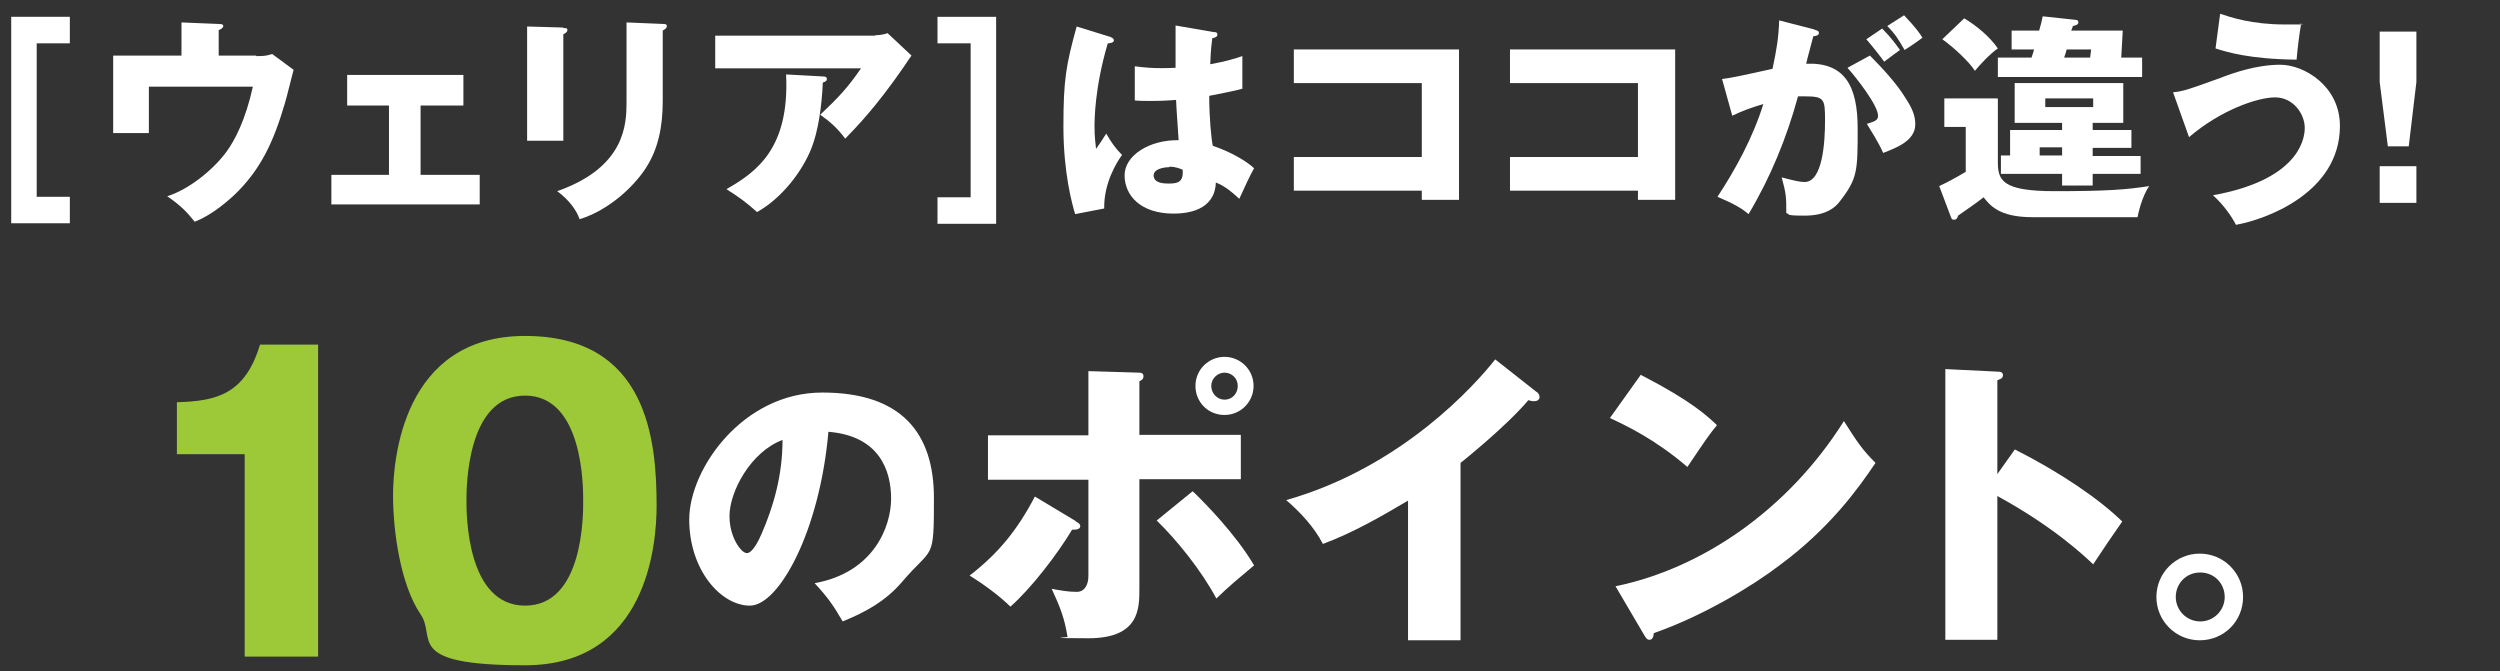
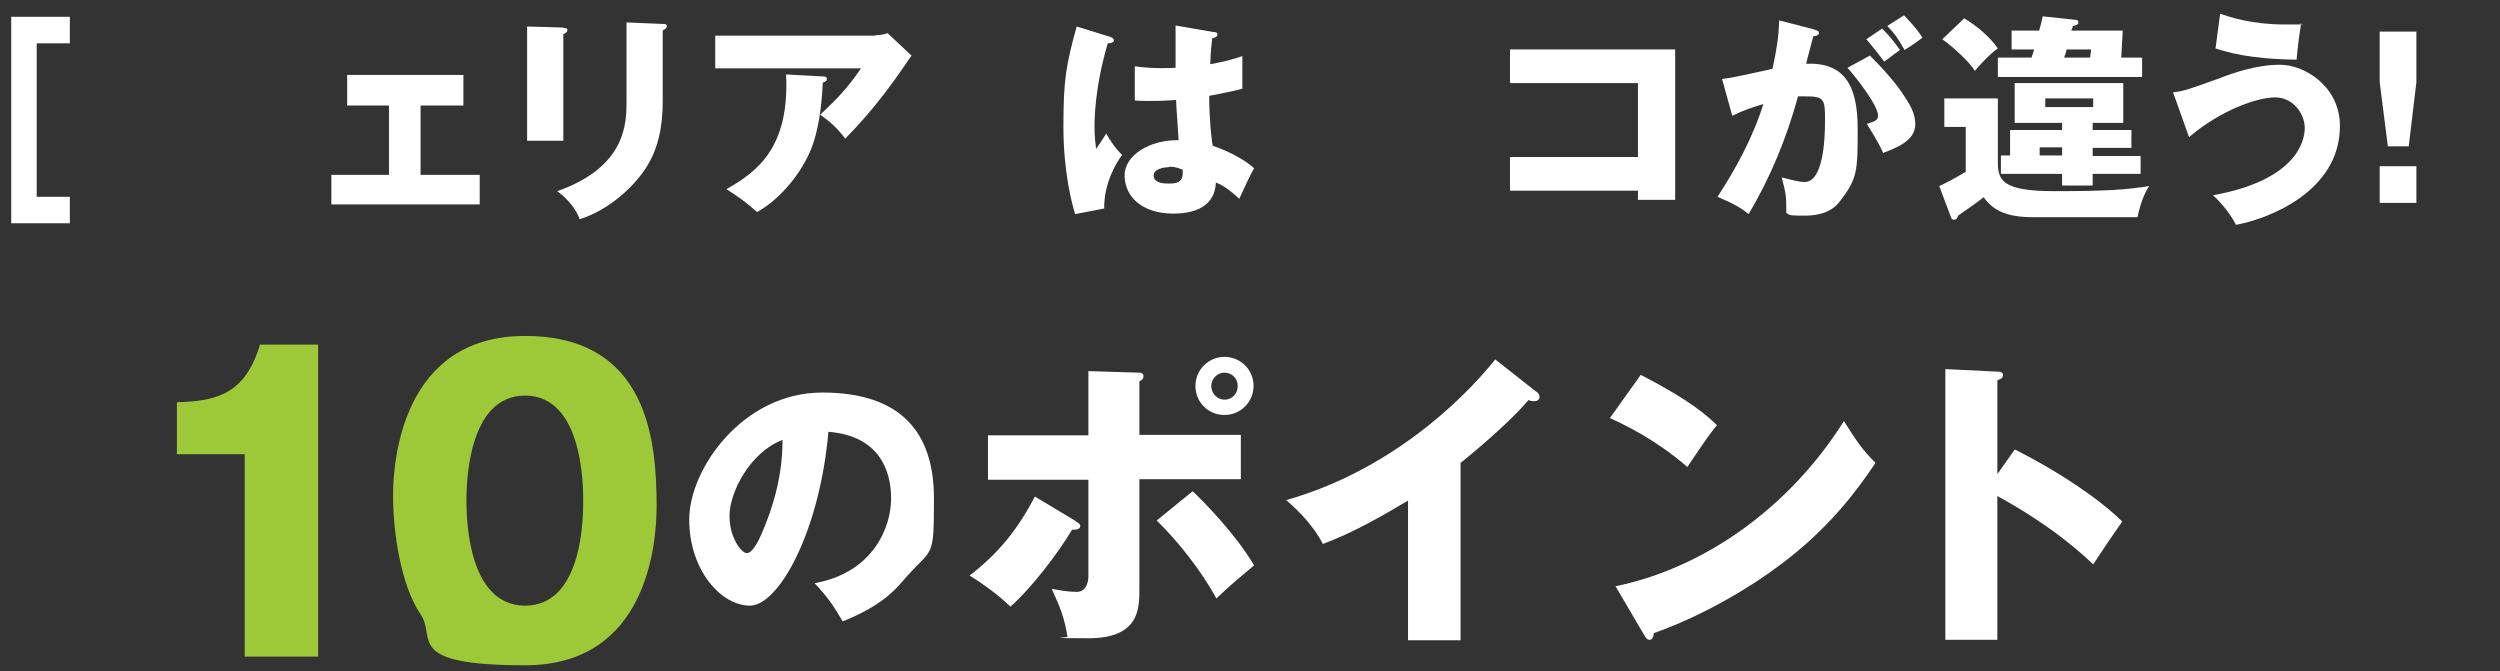
<svg xmlns="http://www.w3.org/2000/svg" id="_レイヤー_2" version="1.1" viewBox="0 0 490.4 131.7">
  <rect x="0" y="0" width="490.4" height="131.7" fill="#333333" stroke="none" />
  <defs>
    <style>
      .st0 {
        fill: #9dc938;
      }

      .st1 {
        fill: #fff;
      }
    </style>
  </defs>
  <path class="st1" d="M2.2,43.9V3.3h11.5v5.2h-6.5v30.1h6.5v5.2H2.2Z" />
-   <path class="st1" d="M50.2,11c1.4,0,1.9,0,3.2-.4l4.2,3.1c-.3,1-1.4,5.6-1.7,6.5-2.2,7.5-4.7,13.1-10.1,18.2-3.8,3.5-6.6,4.7-7.6,5.1-1.6-2-2.9-3.3-5.4-5,4.4-1.4,9.1-5.3,11.6-8.7,1.7-2.3,3.8-6.4,5.2-12.8h-20.4v9.1h-7v-15.2h13.4v-6.5l7.3.3c.3,0,.9,0,.9.4s-.6.7-.9.8v5h7.4Z" />
  <path class="st1" d="M82.5,34.3h11.6v5.8h-29.1v-5.8h11.3v-13.6h-8.2v-6h22.8v6h-8.4v13.6Z" />
  <path class="st1" d="M110.5,5.5c.5,0,.8,0,.8.4s-.5.7-.8.8v20.9h-7.1V5.2l7.1.2ZM130,4.7c.4,0,.8,0,.8.4,0,.5-.5.7-.8.9v13.9c0,4.7-.8,9.3-3.4,13.2-2.3,3.5-7.1,8.1-12.9,9.9-.6-1.8-2.2-3.9-4.4-5.5,13.4-4.7,13.6-13.2,13.6-17.5V4.4l7.2.3Z" />
-   <path class="st1" d="M171.7,6.9c.3,0,1.4,0,2.4-.4l4.7,4.4c-.4.6-.6.8-1.5,2.2-5.6,8.1-9.3,11.8-11.5,14.1-1.5-2-2.8-3.2-4.9-4.7,3.5-3.3,5.4-5.3,8-9.1h-28.6v-6.4h31.4ZM161.4,15c.3,0,.8,0,.8.5s-.6.6-.8.7c-.2,4.7-.9,9.5-2.2,12.8-1.7,4.4-5.7,9.8-10.7,12.6-2.1-1.9-3.5-2.9-6-4.5,6-3.4,12.4-8.1,11.7-22.5l7.3.4Z" />
-   <path class="st1" d="M195.4,3.3v40.6h-11.5v-5.2h6.5V8.5h-6.5V3.3h11.5Z" />
+   <path class="st1" d="M171.7,6.9c.3,0,1.4,0,2.4-.4l4.7,4.4c-.4.6-.6.8-1.5,2.2-5.6,8.1-9.3,11.8-11.5,14.1-1.5-2-2.8-3.2-4.9-4.7,3.5-3.3,5.4-5.3,8-9.1h-28.6v-6.4h31.4M161.4,15c.3,0,.8,0,.8.5s-.6.6-.8.7c-.2,4.7-.9,9.5-2.2,12.8-1.7,4.4-5.7,9.8-10.7,12.6-2.1-1.9-3.5-2.9-6-4.5,6-3.4,12.4-8.1,11.7-22.5l7.3.4Z" />
  <path class="st1" d="M217.9,7.3c.3.1.6.3.6.6,0,.5-.8.6-1.2.6-2.6,8.8-2.6,15.1-2.6,16.4,0,2.1.2,3.1.3,4.3.6-.8,1.5-2.2,2-3,.9,1.6,1.8,2.9,3.1,4.2-.9,1.2-3.6,5.4-3.5,10.5l-5.7,1.1c-.6-2-2.3-8.1-2.3-17.2s.5-12,2.6-19.6l6.8,2.1ZM238.2,6.3c.2,0,.6,0,.6.5s-.6.6-1,.7c-.1.9-.3,2.1-.4,5.1,3.3-.6,4.8-1.1,6.3-1.6v6.4c-1,.3-2.9.7-6.5,1.4,0,4.2.4,8.4.7,9.8,3.3,1.1,6.5,2.9,8.1,4.4-.7,1.2-2,4-2.9,6-1.4-1.3-2.8-2.5-4.6-3.2-.2,5.5-5.6,6.1-8.3,6.1-6.4,0-9.6-3.5-9.6-7.5s5-7,10.6-6.9c-.3-4.9-.4-5.4-.5-7.9-2.4.2-4.2.2-4.9.2-1.4,0-2.3,0-3.2-.1v-6.7c1.5.2,3.7.5,8,.3,0-1.8,0-5.6,0-8.3l7.5,1.3ZM229.3,32.8c-.9,0-3,.3-3,1.6s1.4,1.6,2.8,1.6,2.9,0,2.9-2.1,0-.4,0-.6c-.5-.2-1.3-.6-2.6-.6Z" />
-   <path class="st1" d="M253.8,37.4v-6.6h25.1v-14.5h-25.1v-6.6h32.4v29.5h-7.3v-1.8h-25.1Z" />
  <path class="st1" d="M296.2,37.4v-6.6h25.1v-14.5h-25.1v-6.6h32.4v29.5h-7.3v-1.8h-25.1Z" />
  <path class="st1" d="M355.8,5.8c.8.2,1,.3,1,.7s-.6.6-1.1.6c-.2.9-1.2,4.4-1.4,5.4,7.6-.3,10.1,4.4,10.1,12.7s0,9.8-3.5,14.3c-.9,1.2-2.7,2.8-6.9,2.8s-2.7-.3-3.6-.5c0-3.1,0-3.7-.9-7,2.7.7,3.6.9,4.5.9,3.5,0,4-7.7,4-12s-.1-4.8-4-4.8-.9,0-1.3,0c-2.2,8.1-5.4,15.9-9.7,23.1-1.3-1.1-2.8-2-6.1-3.4,3.5-5.3,7-11.7,9-18.2-2.6.8-4,1.3-6.1,2.3l-2-7.2c1.7-.2,3.6-.6,9.9-2,.8-3.8,1.2-6.1,1.3-9.5l7,1.8ZM366.8,10.9c2.7,2.7,5.3,5.6,6.9,8.2,1.6,2.4,2,3.8,2,5.3,0,3.2-3.7,4.6-6.3,5.6-.9-2.1-2.6-4.7-3.2-5.7,1.6-.5,2.2-.7,2.2-1.6,0-2-4.2-7.4-6-9.4l4.4-2.4ZM369.2,5.6c1.9,1.9,2.6,3,3.5,4.2-1,.7-1.2.9-3.1,2.3-.4-.6-2.6-3.4-3.5-4.4l3.1-2.1ZM373.5,3c2.3,2.4,3.2,3.7,3.6,4.4-.9.7-2.5,1.8-3.5,2.4-1.2-2.1-1.9-3.2-3.4-4.7l3.3-2.1Z" />
  <path class="st1" d="M391.9,19.4v12.3c0,3.6.7,5.8,11.1,5.8s14.1-.3,18.6-1c-1.5,2.1-2.2,5.6-2.3,6.1h-20.7c-6.5,0-8.3-2.4-9.5-3.9-1.1.9-3.3,2.4-5,3.6-.1.4-.3.8-.8.8s-.5-.3-.6-.5l-2.3-6.1c1.3-.6,3.4-1.7,5.2-2.8v-8.8h-4.2v-5.6h10.4ZM385.3,3.6c2.4,1.4,5.1,3.7,6.6,5.9-1.5,1-3.8,3.5-4.5,4.4-1.1-1.8-4.4-4.8-6.4-6.2l4.3-4.1ZM420.2,11.3v3.8h-28.3v-3.8h6.6c.3-.8.4-1.2.5-1.6h-4.4v-3.7h5.4c.3-1,.5-1.8.7-2.8l6.5.7c.4,0,.5.3.5.5,0,.4-.5.6-1.1.7,0,.3-.2.5-.3.9h10.1l-.3,5.3h3.9ZM419.9,30.5v3.6h-9.4v2.3h-6v-2.3h-12v-3.6h1.8v-5h10.2v-1.4h-9.3v-7.8h21.3v7.8h-6v1.4h7.6v3.5h-7.6v1.6h9.4ZM404.5,30.5v-1.6h-4.4v1.6h4.4ZM401.2,19.3v1.7h9.4v-1.7h-9.4ZM410,11.3l.2-1.6h-4.8c-.1.4-.4,1.4-.5,1.6h5.1Z" />
  <path class="st1" d="M426.3,18.1c1.9-.2,2.6-.4,9.2-2.8,2.6-1,7.1-2.6,11.8-2.6s11.7,4.2,11.7,12c0,13.2-14.7,18.4-20.4,19.4-.8-1.6-2.4-3.9-4.5-5.8,16.1-2.9,18-10.4,18-13.2s-2.3-6-5.8-6-10.7,2.5-16.9,7.8l-3.1-8.7ZM435.5,2.7c2.1.7,6.2,2.1,12.7,2.1s2.1,0,3.2-.2c-.4,2.3-.7,4.8-.9,7.1-9.3-.1-13.7-1.5-15.9-2.2l.9-6.8Z" />
  <path class="st1" d="M474,6.2v9.9l-1.5,12.6h-4.1l-1.6-12.6V6.2h7.2ZM466.8,32.6h7.2v7.2h-7.2v-7.2Z" />
  <path class="st0" d="M48,128.8v-39.7h-13.3v-10.2c7.8-.2,13.4-1.6,16.3-11.3h11.4v61.2h-14.4Z" />
  <path class="st0" d="M128.8,99.2c0,7.5-1.8,31.3-25.8,31.3s-17.3-5.4-20.5-10c-4-5.9-5.4-16.5-5.4-23.3s1.8-31.3,25.9-31.3,25.8,20.6,25.8,33.3ZM91.5,98.2c0,2.6,0,20.6,11.5,20.6s11.4-17.9,11.4-20.6,0-20.6-11.4-20.6-11.5,17.8-11.5,20.6Z" />
  <path class="st1" d="M159.8,114.4c11.6-2.1,15-11.1,15-16.6s-2.3-12.3-12.3-13.1c-1.7,19.5-9.7,34.1-15.4,34.1s-11.9-7-11.9-16.9,10.5-24.9,26.1-24.9,21.9,8,21.9,20.7-.2,9.3-6.3,16.5c-3.3,3.8-7,5.8-11.6,7.7-1.8-3.1-2.9-4.7-5.5-7.5ZM143.1,101.3c0,4.1,2.3,7.2,3.4,7.2s2.3-2.4,2.9-3.8c2.3-5.3,4.1-11.4,4.1-18.4-6.2,2.3-10.4,10.1-10.4,14.9Z" />
  <path class="st1" d="M210.9,102.2c.7.4,1,.6,1,1,0,.8-1.3.7-1.6.7-2.8,4.7-8,11.5-12.1,15.1-2.2-2.2-5.7-4.7-8-6.1,5.7-4.4,9.4-9,12.8-15.5l8,4.8ZM213.5,72.8l9.9.3c.3,0,.9,0,.9.7s-.5.8-.8,1v10.5h19.9v8.7h-19.9v21.5c0,3.9,0,9.7-10,9.7s-3.1-.2-4.1-.3c-.6-3.7-1.4-5.7-3.1-9.4,1.6.3,3.2.6,4.9.6s2.3-1.6,2.3-3.1v-18.9h-19.7v-8.7h19.7v-12.5ZM234,96.4c2.4,2.3,8.4,8.4,12,14.5-3.2,2.7-4.7,3.9-7.4,6.5-3-5.6-7.8-11.5-11.7-15.3l7-5.7ZM245.9,75.7c0,3.1-2.5,5.7-5.7,5.7s-5.7-2.5-5.7-5.7,2.6-5.7,5.7-5.7,5.7,2.5,5.7,5.7ZM237.6,75.7c0,1.5,1.2,2.7,2.6,2.7,1.5,0,2.6-1.2,2.6-2.7s-1.2-2.6-2.6-2.6-2.6,1.2-2.6,2.6Z" />
  <path class="st1" d="M286.5,125.6h-10.3v-27.4c-5.4,3.2-10.8,6.3-16.7,8.5-1.7-3.3-4.5-6.3-7.2-8.6,22.9-6.5,37.3-22.9,41-27.6l8,6.3c.4.2.7.6.7,1.1s-.5.8-1,.8-.5,0-1.2-.2c-4.3,5.1-12.9,12-13.3,12.3v34.6Z" />
  <path class="st1" d="M321.8,73.5c10.1,5.2,13.2,8.2,15,9.9-1.4,1.7-1.9,2.4-5.8,8.2-6.4-5.5-12.2-8.2-15.2-9.6l6-8.4ZM316.9,115c17.1-3.5,34-15.2,44.8-32.4,2.6,4.1,3.6,5.6,6.2,8.2-3.5,5.2-9,12.8-18.7,20-5.5,4.2-15.1,10-24.8,13.4,0,.7-.3,1.3-.8,1.3s-.6-.2-1-.8l-5.7-9.7Z" />
  <path class="st1" d="M395.3,88.2c8.9,4.5,16.5,9.7,21,14.1-2.7,3.9-3,4.3-5.7,8.4-2-1.9-8-7.5-18.8-13.4v28.2h-10.2v-53.1l10.2.5c.4,0,1.1,0,1.1.7s-.7.8-1.1,1v18.4l3.4-4.8Z" />
-   <path class="st1" d="M440,117.1c0,4.8-3.8,8.5-8.5,8.5s-8.5-3.8-8.5-8.5,3.8-8.5,8.5-8.5,8.5,3.8,8.5,8.5ZM426.8,117.1c0,2.6,2.1,4.8,4.8,4.8s4.8-2.2,4.8-4.8-2-4.8-4.8-4.8-4.8,2.2-4.8,4.8Z" />
</svg>